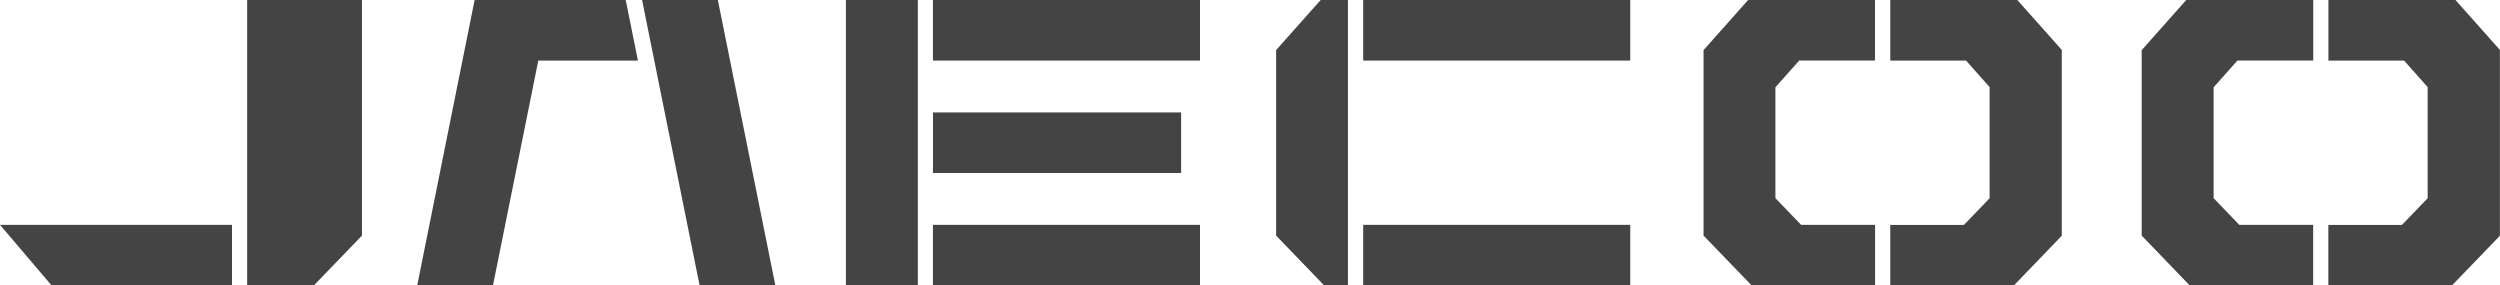
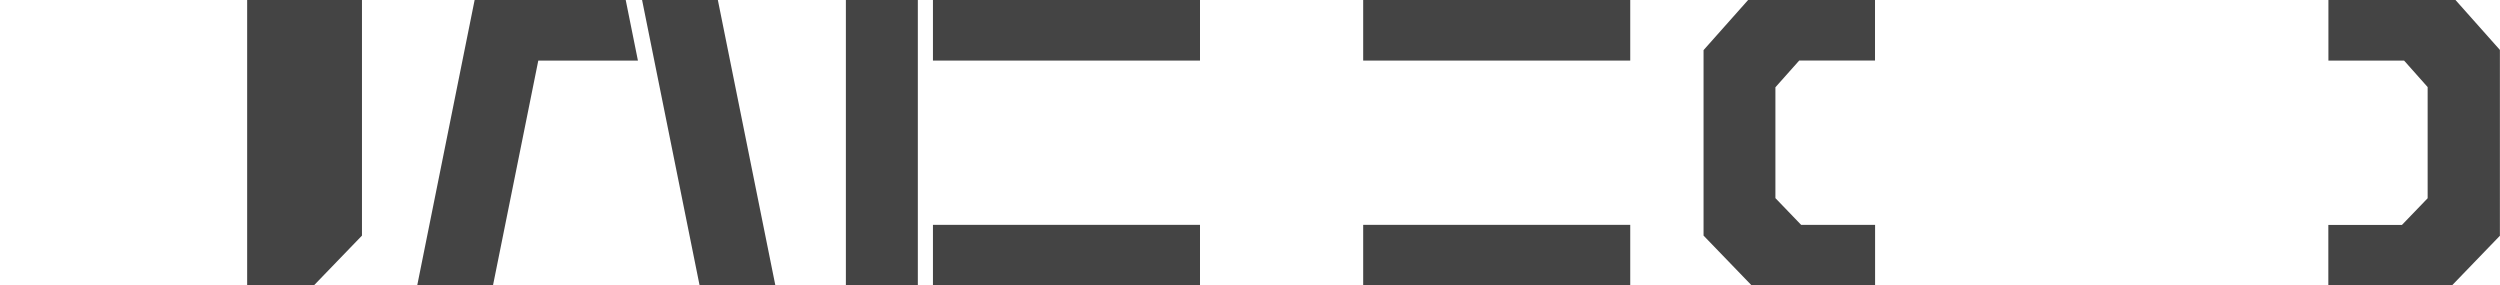
<svg xmlns="http://www.w3.org/2000/svg" id="logo-JAECOO" width="99.746" height="11.39" viewBox="0 0 99.746 11.39">
  <rect id="Rectángulo_2874" data-name="Rectángulo 2874" width="10.655" height="2.416" transform="translate(37.223 8.971)" fill="#444" />
-   <path id="Trazado_1428" data-name="Trazado 1428" d="M0,27.626l2.057,2.416h7.2V27.626Z" transform="translate(0 -18.655)" fill="#444" />
-   <rect id="Rectángulo_2875" data-name="Rectángulo 2875" width="9.901" height="2.416" transform="translate(37.224 4.486)" fill="#444" />
-   <path id="Trazado_1429" data-name="Trazado 1429" d="M30.367,0V11.387H33.03L34.948,9.4V0Z" transform="translate(-20.506 0)" fill="#444" />
-   <path id="Trazado_1430" data-name="Trazado 1430" d="M264.916,0l-1.778,2V9.4l1.887,1.959.032.035h4.922V8.971h-2.947l-1.024-1.065V3.482l.952-1.068h3.023V0Z" transform="translate(-177.688 0)" fill="#444" />
+   <path id="Trazado_1429" data-name="Trazado 1429" d="M30.367,0V11.387H33.03L34.948,9.4V0" transform="translate(-20.506 0)" fill="#444" />
  <path id="Trazado_1431" data-name="Trazado 1431" d="M211.085,0l-1.778,2V9.4l1.887,1.955.032.035h4.925V8.971H213.2l-1.026-1.066V3.482l.951-1.068h3.023V0Z" transform="translate(-141.338 0)" fill="#444" />
-   <path id="Trazado_1432" data-name="Trazado 1432" d="M232.25,0V2.417h3.023l.94,1.057V7.91l-1.025,1.064H232.25V11.39h4.93l1.878-1.948.035-.035V1.992L237.352.037,237.32,0Z" transform="translate(-156.831 0)" fill="#444" />
  <path id="Trazado_1433" data-name="Trazado 1433" d="M286.081,0V2.417H289.1l.94,1.057V7.91l-1.025,1.064h-2.937V11.39h4.931l1.879-1.948.035-.035V1.992L291.184.037,291.151,0Z" transform="translate(-193.181 0)" fill="#444" />
-   <path id="Trazado_1434" data-name="Trazado 1434" d="M158.567,0l-1.748,1.965-.03.035V9.4l1.918,1.99h.948V0Z" transform="translate(-105.874 0)" fill="#444" />
  <rect id="Rectángulo_2876" data-name="Rectángulo 2876" width="10.655" height="2.417" transform="translate(54.389 0)" fill="#444" />
  <rect id="Rectángulo_2877" data-name="Rectángulo 2877" width="10.655" height="2.417" transform="translate(37.223 0)" fill="#444" />
  <rect id="Rectángulo_2878" data-name="Rectángulo 2878" width="10.655" height="2.416" transform="translate(54.389 8.971)" fill="#444" />
  <path id="Trazado_1435" data-name="Trazado 1435" d="M103.929,0V11.387H106.8V0Z" transform="translate(-70.18 0)" fill="#444" />
  <path id="Trazado_1436" data-name="Trazado 1436" d="M53.545,0,51.254,11.388h3.023l1.808-8.971H60.06L59.573,0Zm6.681,0,.487,2.417h0l1.808,8.971h3.023L63.249,0Z" transform="translate(-34.608 0)" fill="#444" />
</svg>